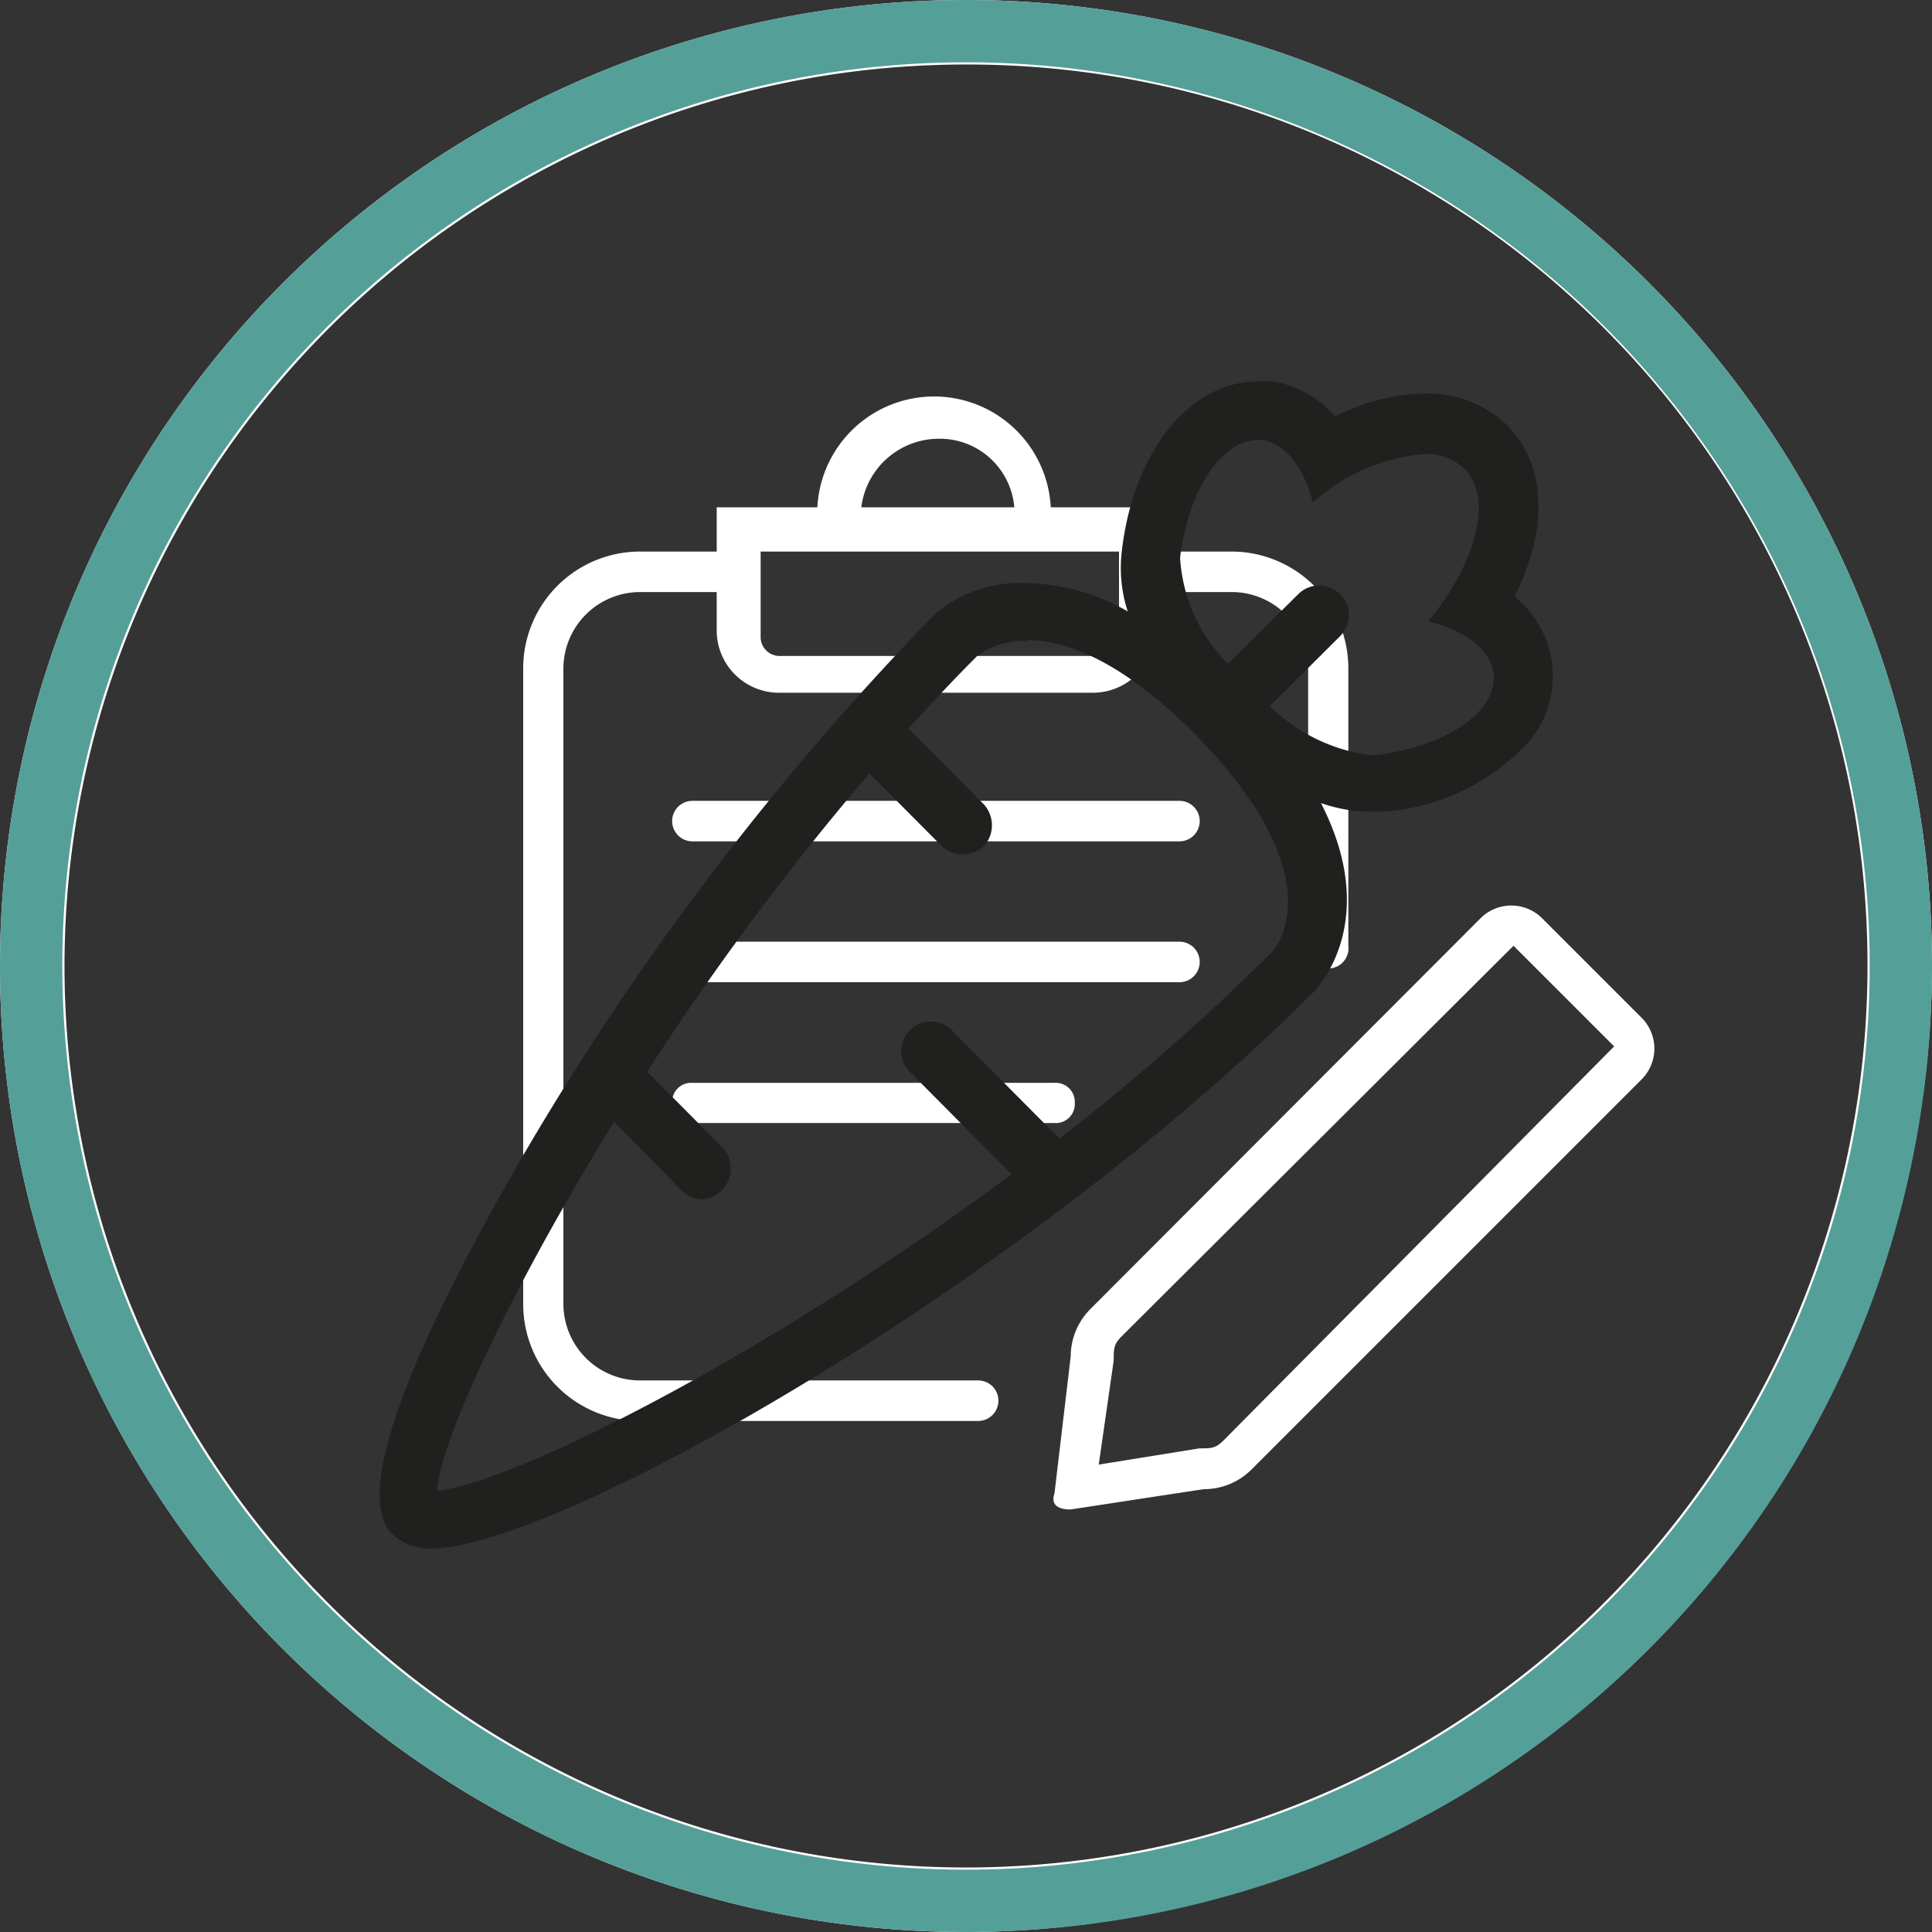
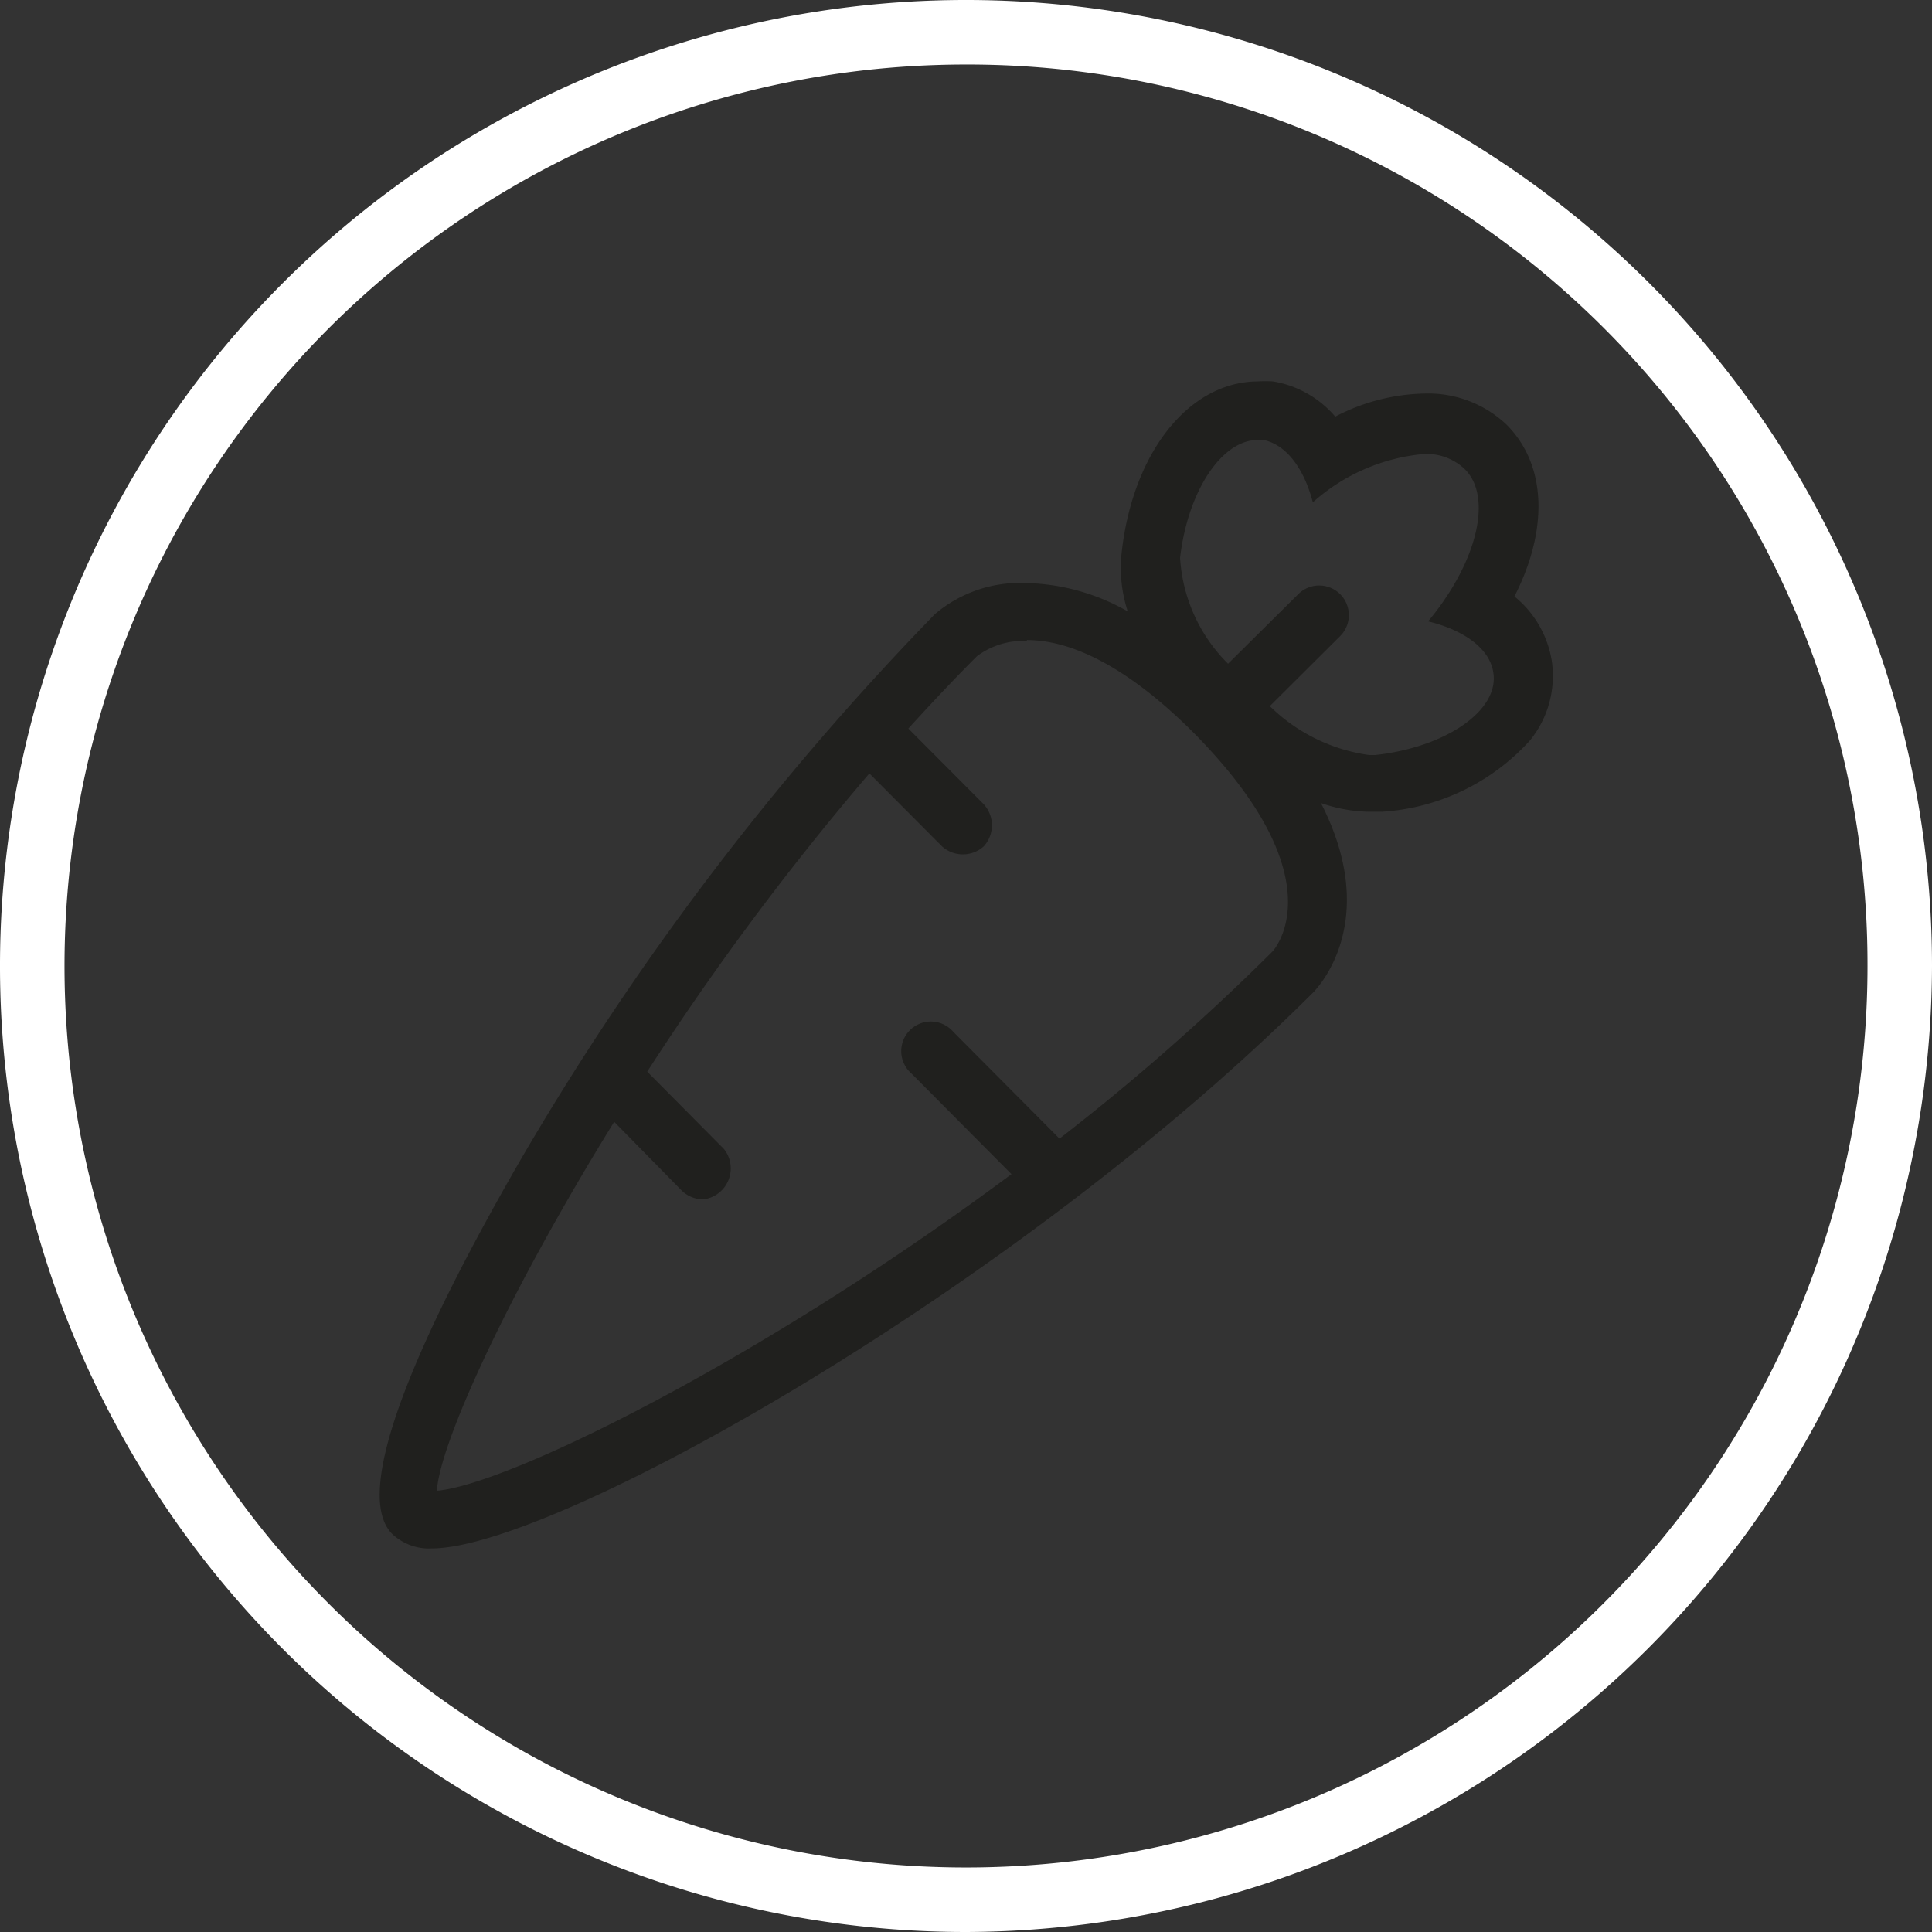
<svg xmlns="http://www.w3.org/2000/svg" id="ffc9b00c-f6af-478a-9ba3-27c7e5a30521" data-name="Layer 1" width="62" height="62" viewBox="0 0 62 62">
  <rect x="0" y="0" width="62" height="62" fill="#333333" stroke="none" />
  <title>Veganams</title>
-   <path d="M35.26,47l3.23-.52c.39,0,.52,0,.78-.26L51.8,33.58l-3.23-3.23h0L36,42.88c-.26.26-.26.39-.26.78L35.26,47M49.47,29.45l3.23,3.23a1.4,1.4,0,0,1,0,1.94L40.17,47.15a2.16,2.16,0,0,1-1.55.64l-4.26.65c-.39,0-.65-.13-.52-.52l.52-4.39A2.16,2.16,0,0,1,35,42L47.53,29.45A1.4,1.4,0,0,1,49.47,29.45Zm-27.25.77H37.85a.65.65,0,0,1,0,1.3H22.22a.65.65,0,0,1,0-1.3Zm0-4.52H37.85a.65.65,0,0,1,0,1.3H22.22a.65.65,0,0,1,0-1.3Zm5.42-9.42h4.91a2.4,2.4,0,0,0-2.45-2.2A2.51,2.51,0,0,0,27.64,16.28Zm9.43,0V17.7h2.46a3.75,3.75,0,0,1,3.74,3.74v8.91a.65.65,0,1,1-1.29,0V21.44A2.45,2.45,0,0,0,39.53,19H37.07v1.29a2,2,0,0,1-1.94,1.94H24.93A2,2,0,0,1,23,20.28V19H20.54a2.46,2.46,0,0,0-2.46,2.45V41.85a2.46,2.46,0,0,0,2.46,2.45H31.39a.65.65,0,0,1,0,1.3H20.54a3.75,3.75,0,0,1-3.75-3.75V21.44a3.75,3.75,0,0,1,3.75-3.74H23V16.28h3.23a3.75,3.75,0,0,1,7.49,0ZM35.78,17.7H24.41v2.71a.61.61,0,0,0,.65.64h10.2a.61.61,0,0,0,.65-.64V17.7ZM22.22,34.75H33.84a.61.61,0,0,1,.65.64.61.61,0,0,1-.65.65H22.22a.61.61,0,0,1-.65-.65A.61.61,0,0,1,22.22,34.75Z" transform="translate(0 0)" fill="#fff" fill-rule="evenodd" />
  <path d="M31,62A31,31,0,1,1,62,31,31.09,31.09,0,0,1,31,62M31,2.07A28.93,28.93,0,1,0,59.93,31,28.88,28.88,0,0,0,31,2.07Z" transform="translate(0 0)" fill="#fff" />
-   <path d="M31,2A29,29,0,1,0,60,31,29,29,0,0,0,31,2Zm0,60A31,31,0,1,1,62,31,31,31,0,0,1,31,62Z" transform="translate(0 0)" fill="#559f99" />
  <path d="M32.94,20.57a2.46,2.46,0,0,0-1.59.49c-.75.75-1.48,1.53-2.2,2.32l2.42,2.43a1,1,0,0,1,0,1.35,1,1,0,0,1-1.34,0l-2.33-2.34a88.75,88.75,0,0,0-7.13,9.57l2.46,2.48a1,1,0,0,1-.67,1.62,1,1,0,0,1-.68-.28L19.71,36c-3.47,5.61-5.6,10.35-5.69,11.84,2.31-.2,10.46-4.22,18.44-10.16l-3.21-3.23a.95.95,0,1,1,1.34-1.34L34,36.54a73.44,73.44,0,0,0,6.83-6c.08-.08,2.08-2.35-2.5-7-2.5-2.51-4.3-3-5.37-3Zm7.81,2.09a5.65,5.65,0,0,0,3.19,1.57h.19c2.28-.25,4-1.44,3.79-2.66-.12-.76-.94-1.35-2.09-1.63,1.56-1.87,2.1-4,1.16-4.9a1.78,1.78,0,0,0-1.3-.47,6.18,6.18,0,0,0-3.56,1.55c-.28-1.08-.85-1.85-1.58-2l-.19,0c-1.15,0-2.24,1.63-2.49,3.78a5.23,5.23,0,0,0,1.54,3.4l2.26-2.24A.95.95,0,1,1,43,20.42l-2.25,2.24Zm-.39-10.42a4,4,0,0,1,.49,0,3.34,3.34,0,0,1,2,1.13,6.43,6.43,0,0,1,2.85-.74,3.66,3.66,0,0,1,2.65,1c1.29,1.3,1.34,3.37.25,5.51a3.35,3.35,0,0,1,1.2,2.08,3.29,3.29,0,0,1-.7,2.54,7,7,0,0,1-4.75,2.29l-.4,0a4.88,4.88,0,0,1-1.56-.28c1.95,3.8-.12,5.94-.23,6.06-9.51,9.51-24.37,17.86-28.3,17.86a1.72,1.72,0,0,1-1.27-.46c-1.49-1.48,1.41-7.32,4.11-12A90.23,90.23,0,0,1,30,19.71a4.21,4.21,0,0,1,2.92-1,6.87,6.87,0,0,1,3.27.91A4.5,4.5,0,0,1,36,17.69c.37-3.21,2.18-5.45,4.38-5.45Z" transform="translate(0 0)" fill="#20201e" />
</svg>